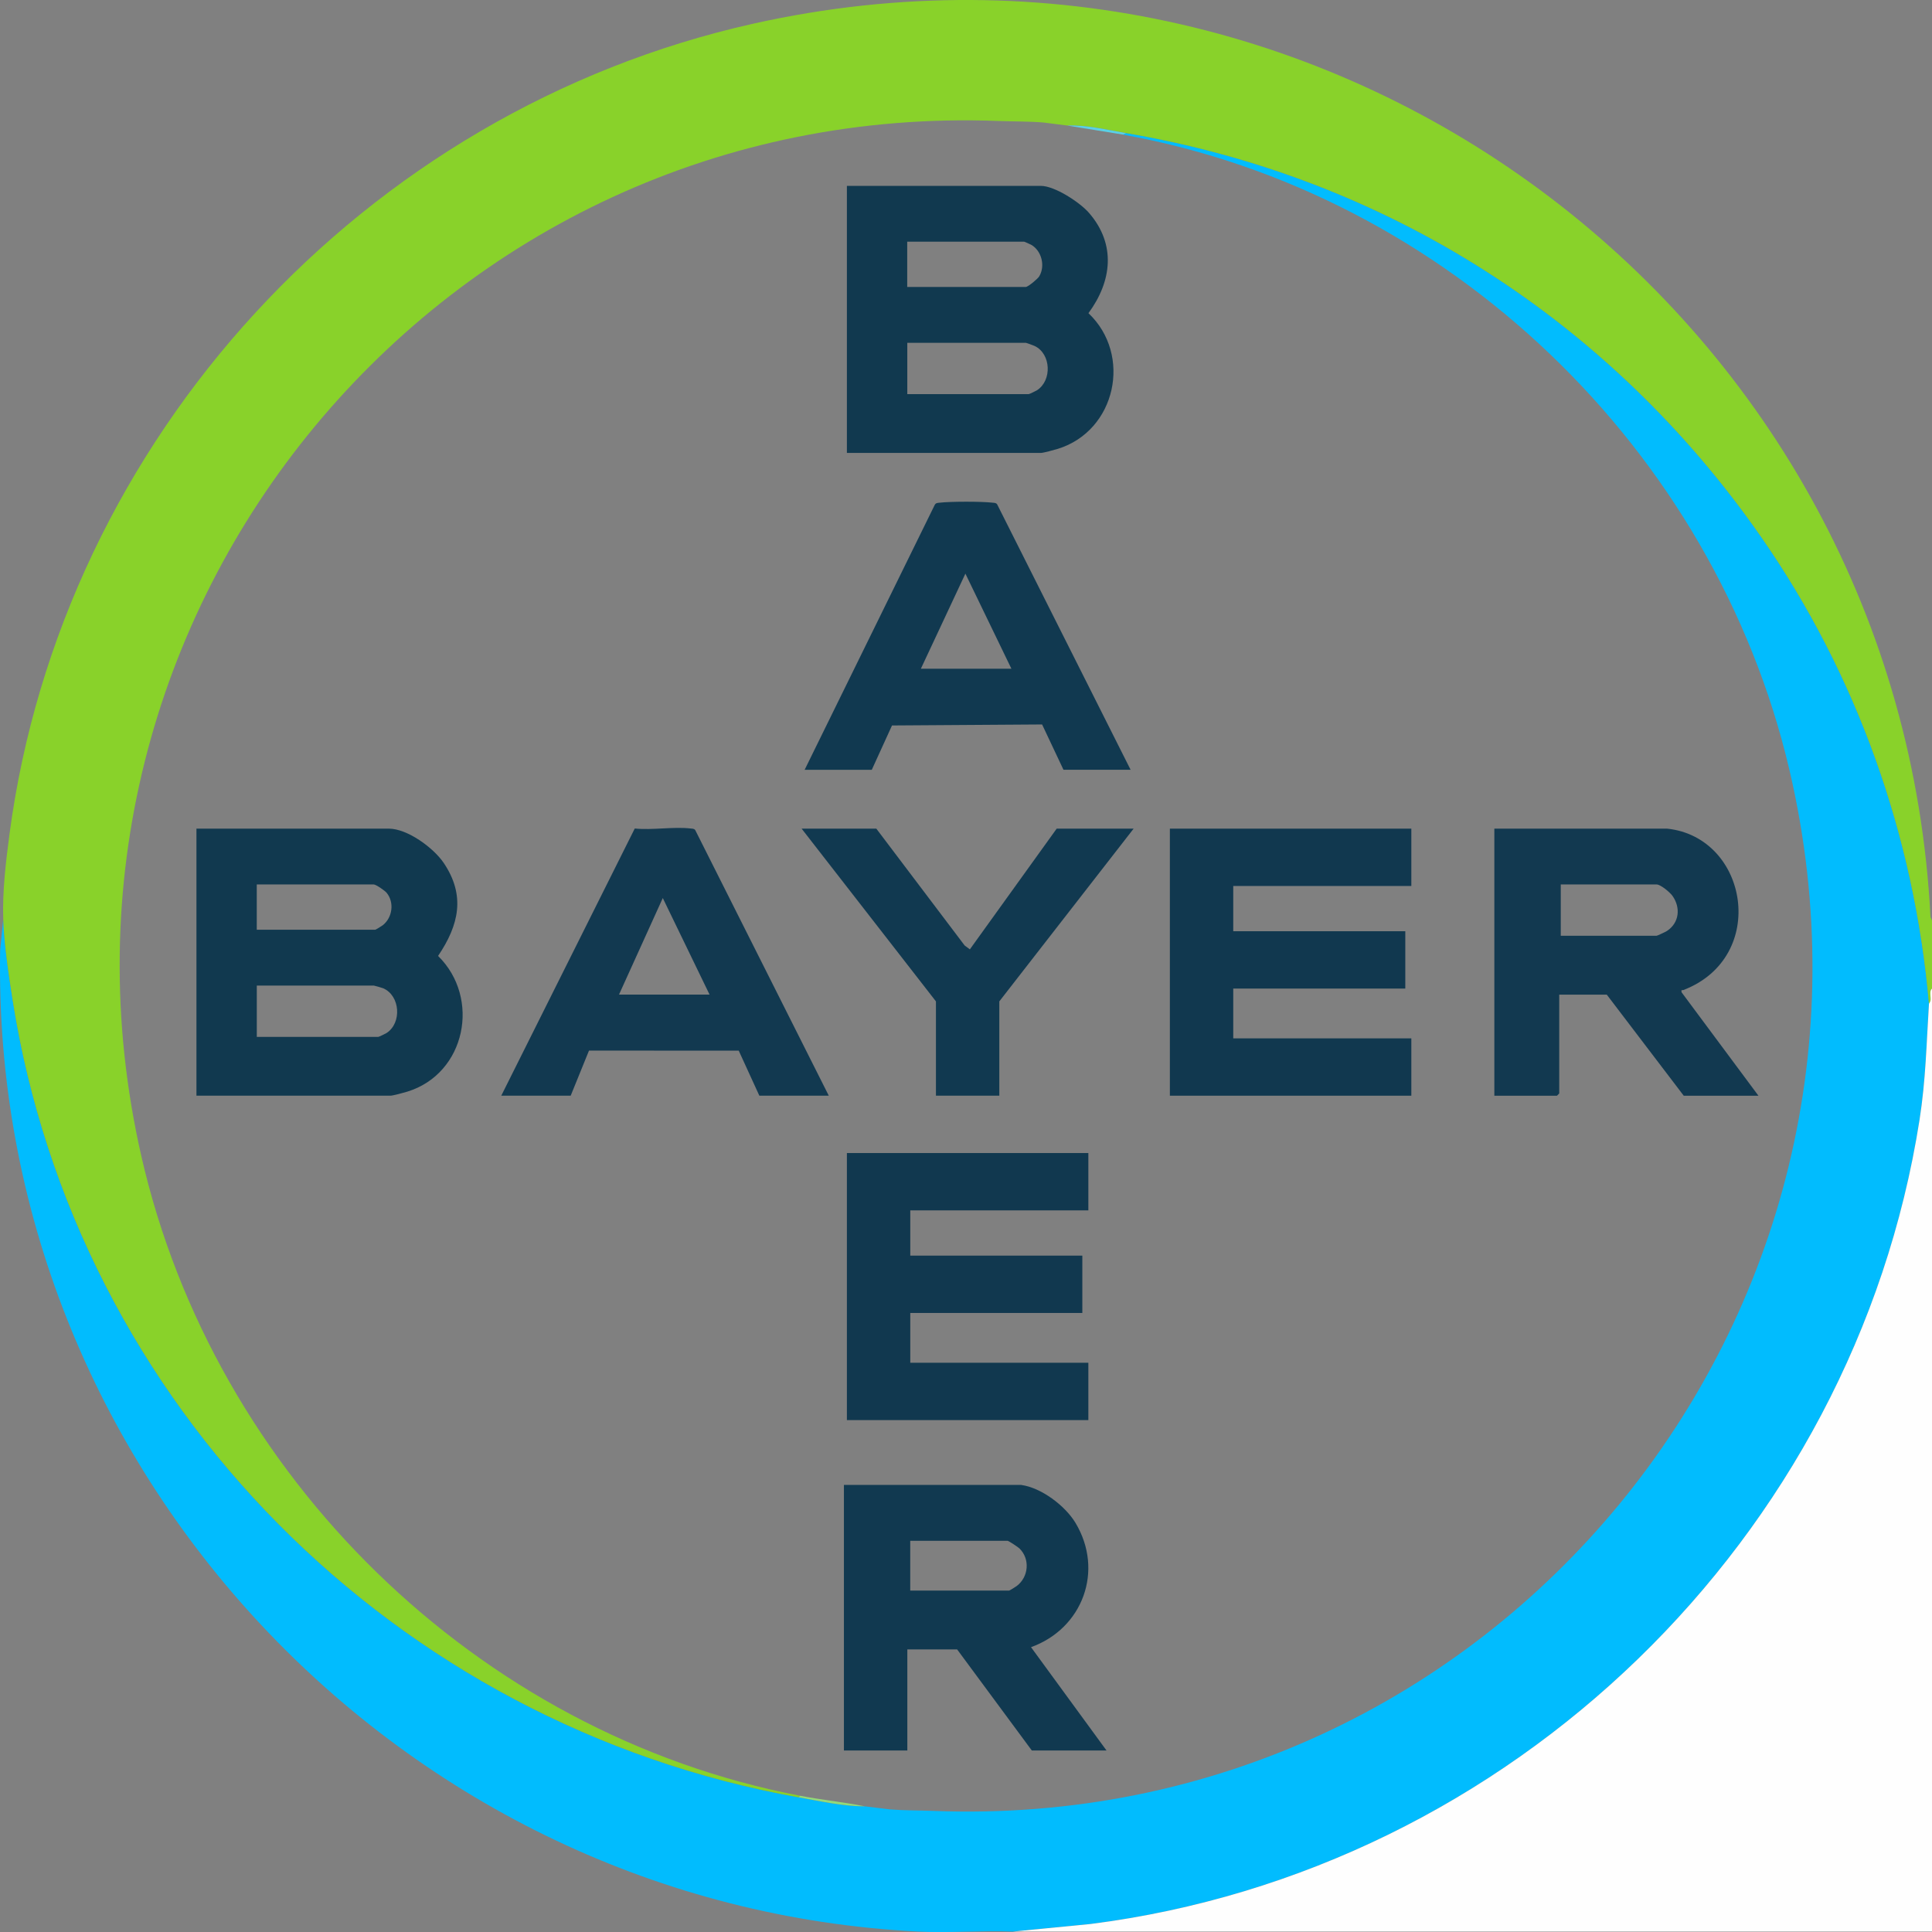
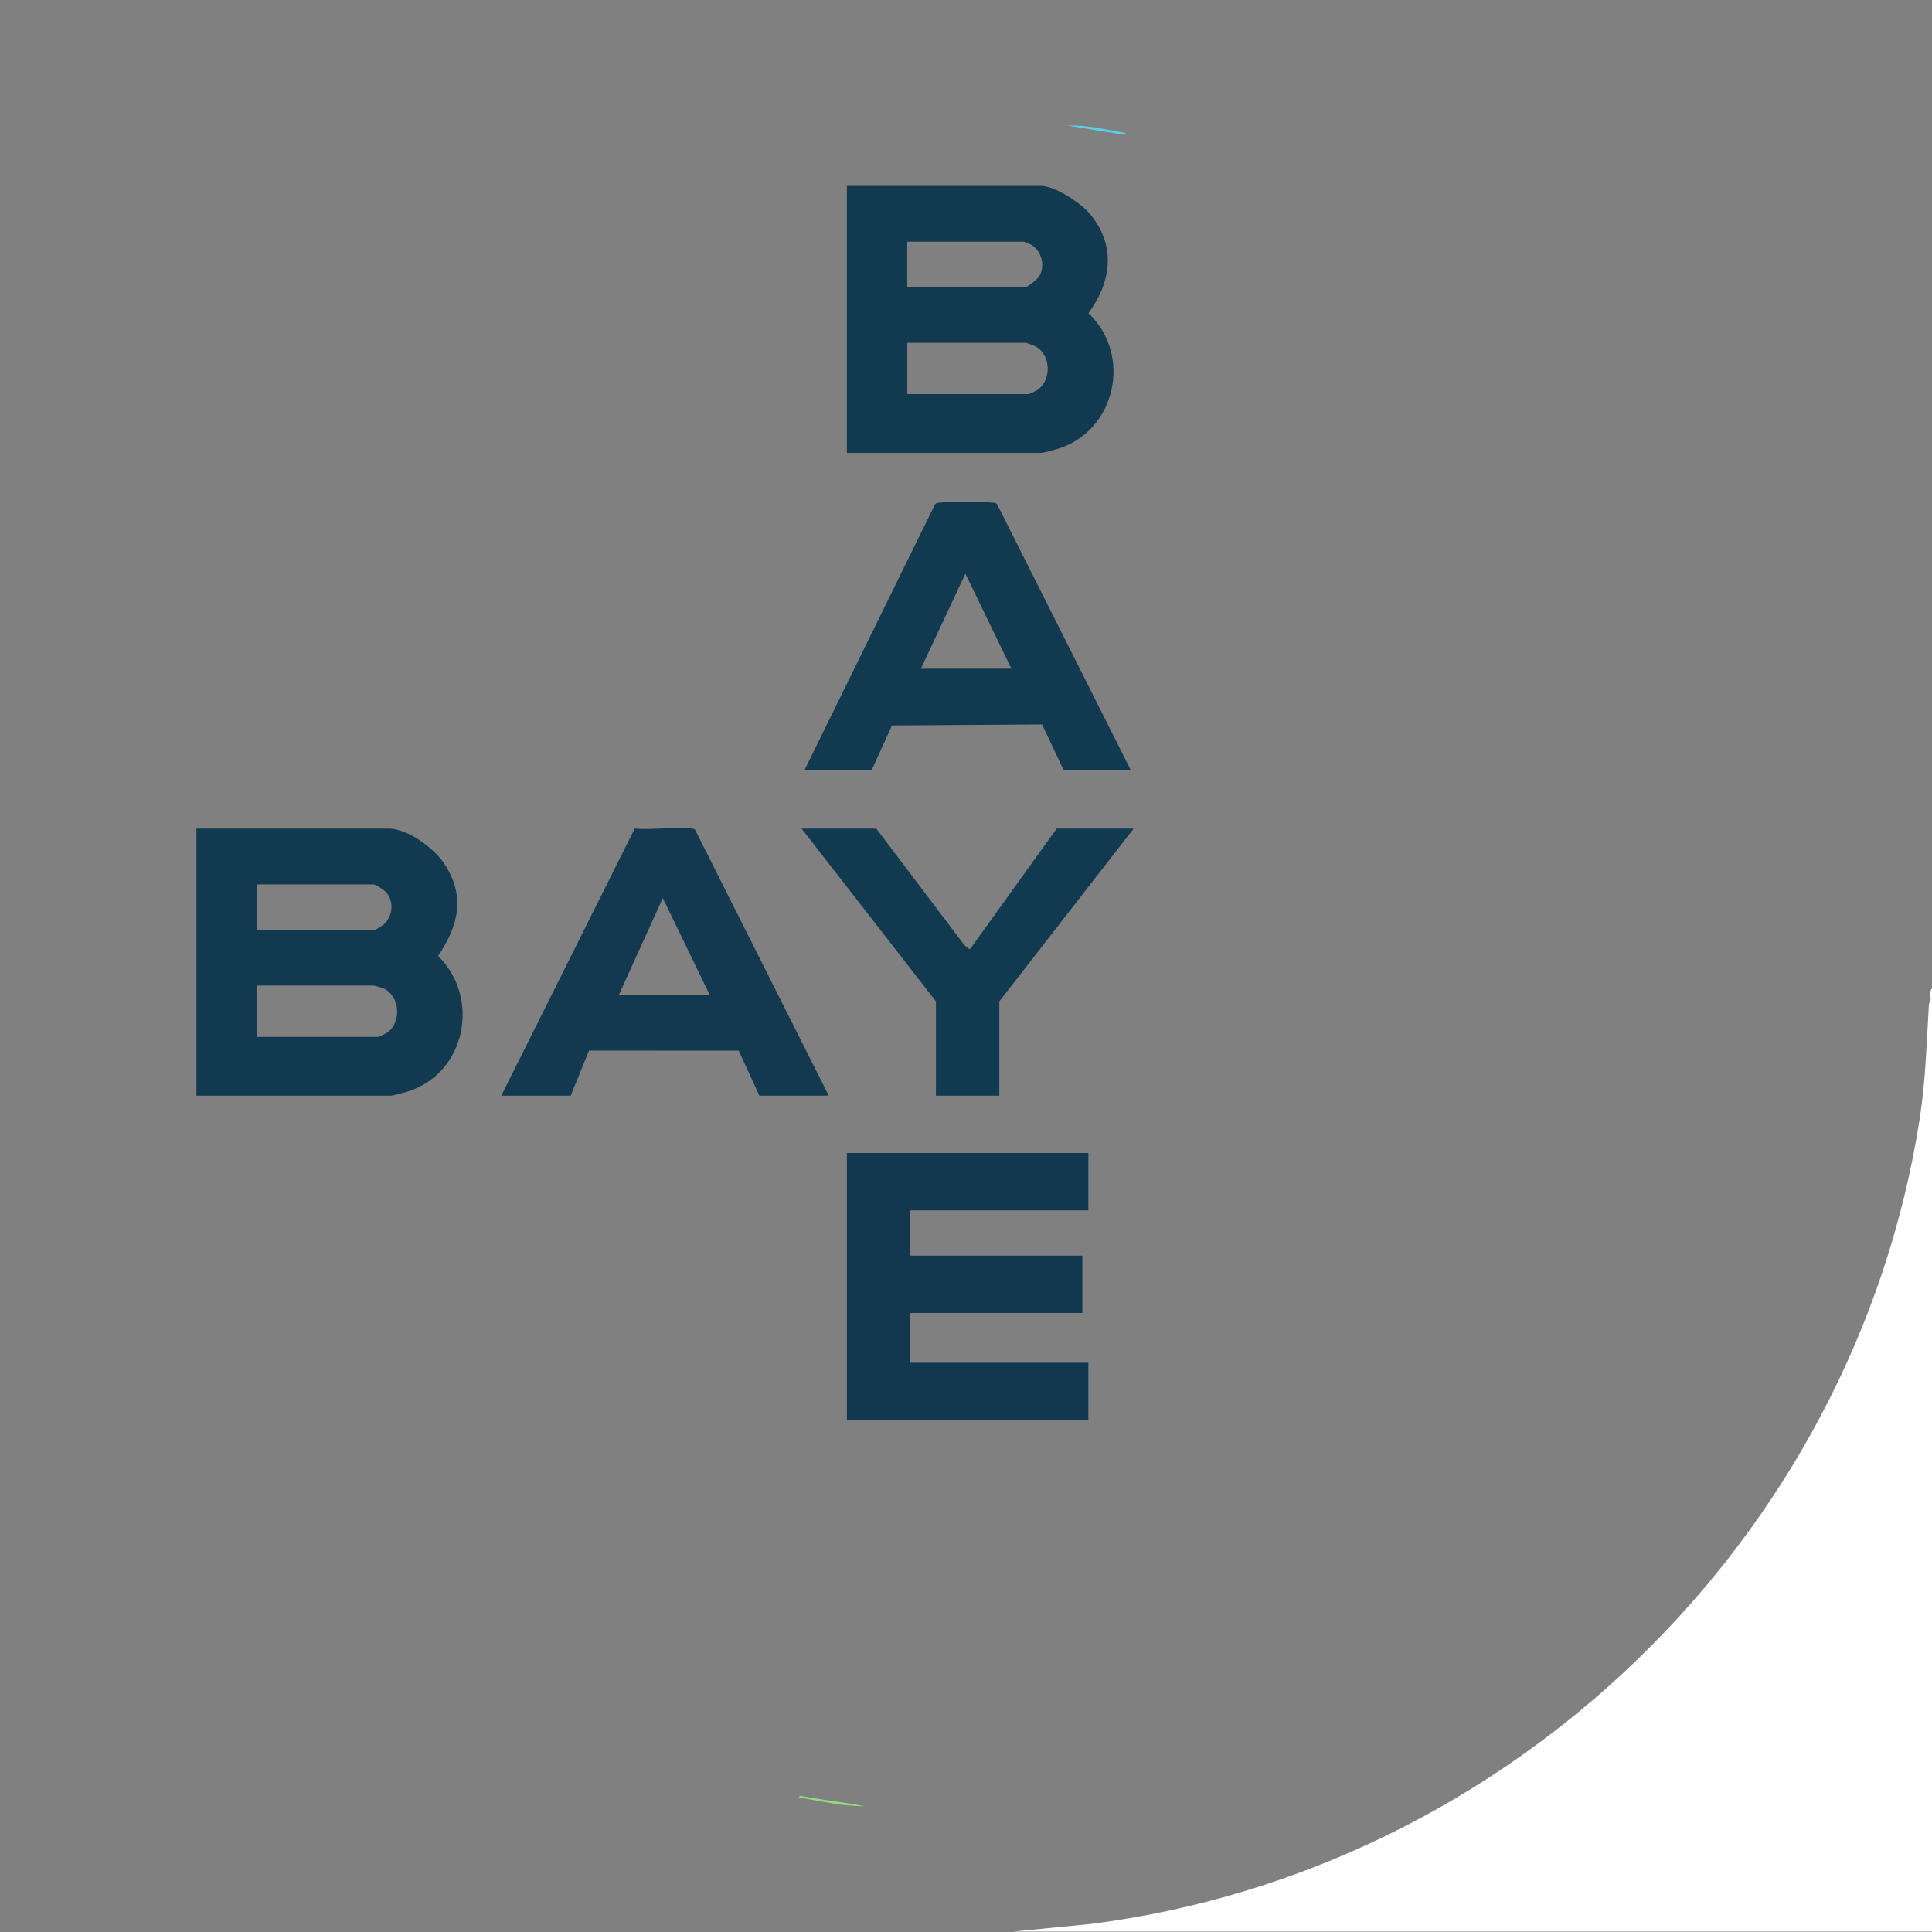
<svg xmlns="http://www.w3.org/2000/svg" id="Vrstva_2" viewBox="0 0 557.63 557.65">
  <rect x="0" y="0" width="557.63" height="557.65" fill="#808080" stroke="none" />
  <defs>
    <style>.cls-1{fill:#89d22a;}.cls-2{fill:#01bcfe;}.cls-3{fill:#11384f;}.cls-4{fill:#123950;}.cls-5{fill:#59d1e6;}.cls-6{fill:#113950;}.cls-7{fill:#11394f;}.cls-8{fill:#93da79;}.cls-9{fill:#fefefe;}</style>
  </defs>
  <g id="Vrstva_1-2">
-     <path class="cls-2" d="M325.02,38.41c75.16,12.77,139.92,54.21,183.31,116.57,27.66,39.75,44.18,86.32,48.43,134.7-.75,11.66-.9,21.89-2.74,33.62-18.98,120.8-117.93,216.57-239.25,232.01l-22.42,2.19c-9.05-.34-18.43.45-27.44,0C115.8,549.99-2.82,423.72.05,274.21l.89-8.91c.27,7.45,1.53,15.83,2.69,23.23,18.4,117.36,110.4,209.32,226.87,230.23,6.32,1.13,12.71,2.58,19.17,2.61l7.19.87c4.2.34,8.42.28,12.62.44,161.75,6.24,284.03-142.6,246.99-300.49-21.71-92.57-98.55-166.39-192.32-183.33l.87-.44Z" />
-     <path class="cls-1" d="M557.63,265.73v19.6c-.86.69-.31,2.24-.42,3.3-.06.55-.45.99-.46,1.05-4.25-48.38-20.77-94.95-48.43-134.7-43.39-62.36-108.14-103.81-183.31-116.57-5.56-.95-11.45-2.41-16.99-2.18l-6.76-.86c-4.35-.37-8.71-.28-13.06-.45C127.65,28.74,4.99,176.59,40.79,333.67c21.05,92.34,96.88,166.71,190.14,184.64l-.44.44C114.03,497.85,22.03,405.88,3.63,288.52c-1.16-7.4-2.41-15.78-2.69-23.23-.29-7.92.76-16.66,1.8-24.54C17.92,126.44,105.09,31.93,217.43,6.83c169.21-37.8,331.08,85.83,339.76,257.84l.45,1.06Z" />
    <path class="cls-9" d="M557.63,285.33v272.18h-265.28l22.42-2.19c121.31-15.44,220.26-111.21,239.25-232.01,1.84-11.74,1.99-21.97,2.74-33.62,0-.06.4-.5.46-1.05.11-1.06-.44-2.61.42-3.3Z" />
    <path class="cls-8" d="M249.67,521.36c-6.46-.03-12.84-1.48-19.17-2.61l.44-.44c6.2,1.19,12.54,1.81,18.73,3.05Z" />
    <path class="cls-5" d="M325.02,38.41l-.87.44-16.12-2.61c5.54-.23,11.42,1.23,16.99,2.18Z" />
    <path class="cls-7" d="M244.44,130.73V53.65h55.97c4.03,0,11.3,4.77,13.94,7.83,7.83,9.07,6.59,19.69-.19,28.91,12.7,12.03,7.96,33.96-8.84,39.16-.94.29-4.19,1.18-4.91,1.18h-55.97ZM261.86,82.83h34.19c.66,0,3.47-2.34,3.9-3.07,1.78-2.96.73-7.29-2.23-9.06-.29-.17-2-.94-2.11-.94h-33.76v13.06ZM261.86,113.75h35.07c.18,0,2.03-.89,2.38-1.11,4.39-2.85,4.07-10.51-.68-12.78-.36-.17-2.41-.92-2.57-.92h-34.19v14.81Z" />
    <path class="cls-7" d="M56.7,316.25v-77.08h55.54c5.35,0,12.89,5.55,15.82,9.88,6.36,9.41,4.41,17.95-1.62,26.86,12.38,12.15,8,33.95-8.85,39.16-.94.29-4.19,1.18-4.91,1.18h-55.97ZM74.12,268.35h34.19c.13,0,1.87-1.06,2.18-1.31,2.8-2.2,3.38-6.61,1.09-9.37-.53-.63-3.06-2.39-3.71-2.39h-33.76v13.06ZM74.12,299.27h35.07c.18,0,2.03-.89,2.38-1.11,4.48-2.91,3.95-10.8-.98-12.92-.32-.14-2.55-.78-2.71-.78h-33.76v14.81Z" />
-     <polygon class="cls-3" points="407.35 239.17 407.35 255.72 355.95 255.72 355.95 268.78 405.61 268.78 405.61 285.33 355.95 285.33 355.95 299.7 407.35 299.7 407.35 316.25 337.66 316.25 337.66 239.17 407.35 239.17" />
    <polygon class="cls-3" points="314.13 332.8 314.13 349.35 262.73 349.35 262.73 362.41 312.39 362.41 312.39 378.96 262.73 378.96 262.73 393.33 314.13 393.33 314.13 409.88 244.44 409.88 244.44 332.8 314.13 332.8" />
-     <path class="cls-4" d="M481.19,239.17c23.47,2.49,29.29,37.08,4.74,46.56-.44.17-.76-.24-.58.67l22.19,29.86h-21.56l-22.22-29.18h-13.72v28.52l-.65.65h-18.08v-77.08h49.88ZM450.48,270.09h27.66c.19,0,2.6-1.13,2.98-1.38,3.6-2.36,4.02-6.76,1.59-10.16-.71-1-3.41-3.27-4.57-3.27h-27.66v14.81Z" />
-     <path class="cls-6" d="M294.75,428.6c5.79.78,12.67,5.99,15.65,10.92,8.33,13.83,2.09,30.53-12.82,35.9l21.79,29.82h-21.56l-21.56-29.18h-14.37v29.18h-18.3v-76.65h51.18ZM262.73,459.09h28.53c.13,0,1.85-1.06,2.18-1.31,3.45-2.59,3.94-7.76.82-10.84-.42-.41-3.15-2.22-3.44-2.22h-28.1v14.37Z" />
    <path class="cls-4" d="M239.21,316.25h-20.04l-5.95-13-43.22-.02-5.28,13.01h-20.04l38.53-77.11c5.1.53,11.2-.59,16.16,0,.48.06.95,0,1.29.45l38.54,76.65ZM204.8,287.07l-13.5-27.87-12.64,27.87h26.14Z" />
    <path class="cls-6" d="M326.33,222.18h-19.38l-6.17-13.08-43.32.29-5.84,12.8h-19.38l37.51-76.38c.31-.68.83-.65,1.45-.72,3.16-.37,12.15-.38,15.3,0,.48.06.95,0,1.29.45l38.54,76.65ZM265.78,193.01h26.14l-13.28-27.44-12.85,27.44Z" />
    <polygon class="cls-6" points="252.93 239.17 278.43 272.9 279.93 274.01 304.99 239.17 327.2 239.17 288.43 289.03 288.43 316.25 270.14 316.25 270.14 289.03 231.37 239.17 252.93 239.17" />
  </g>
</svg>